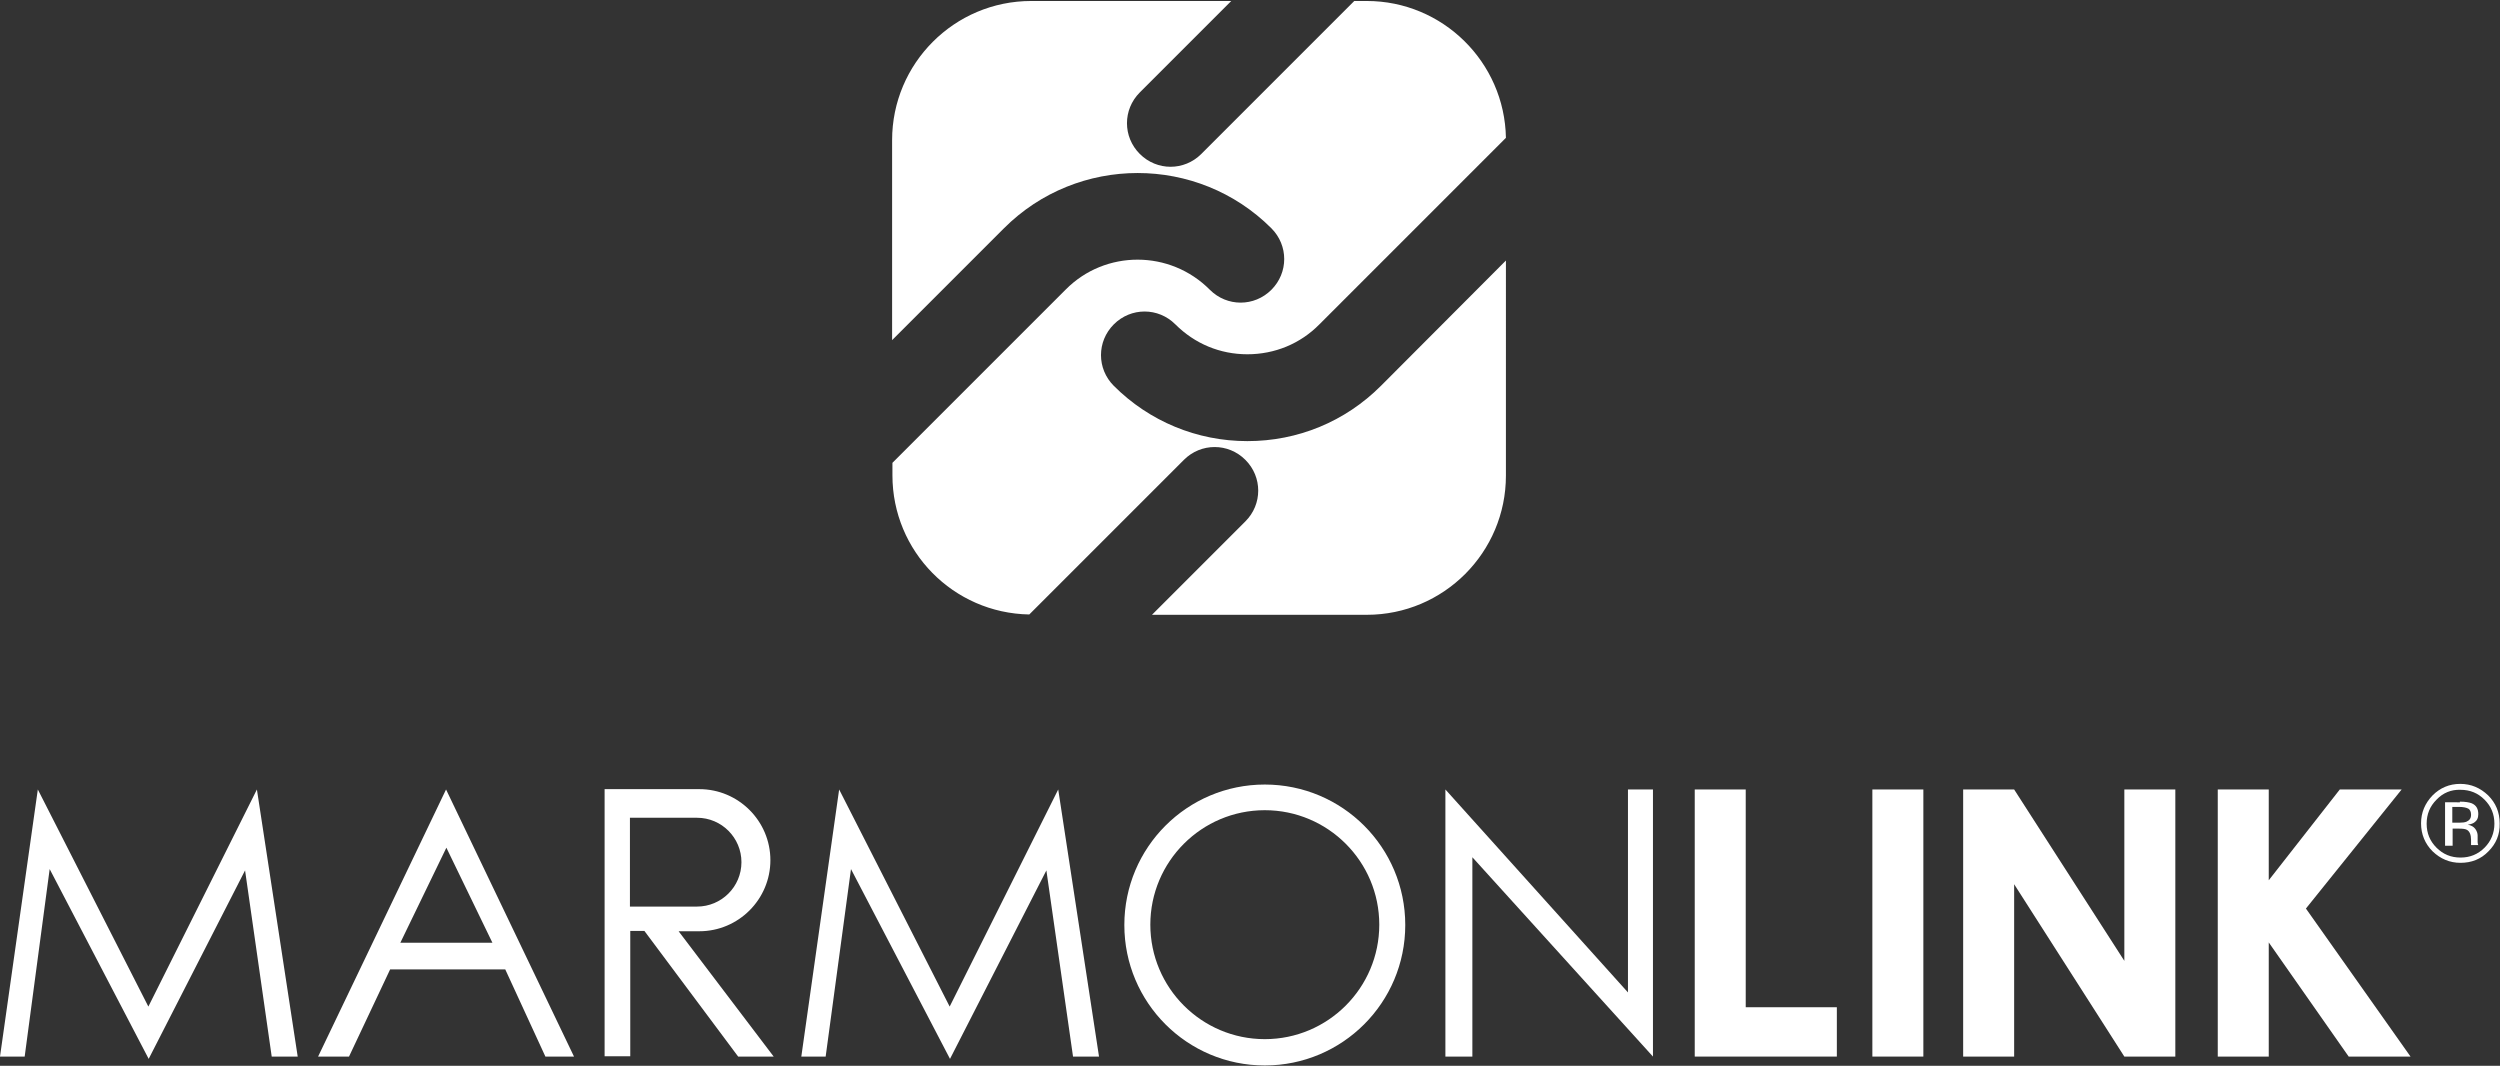
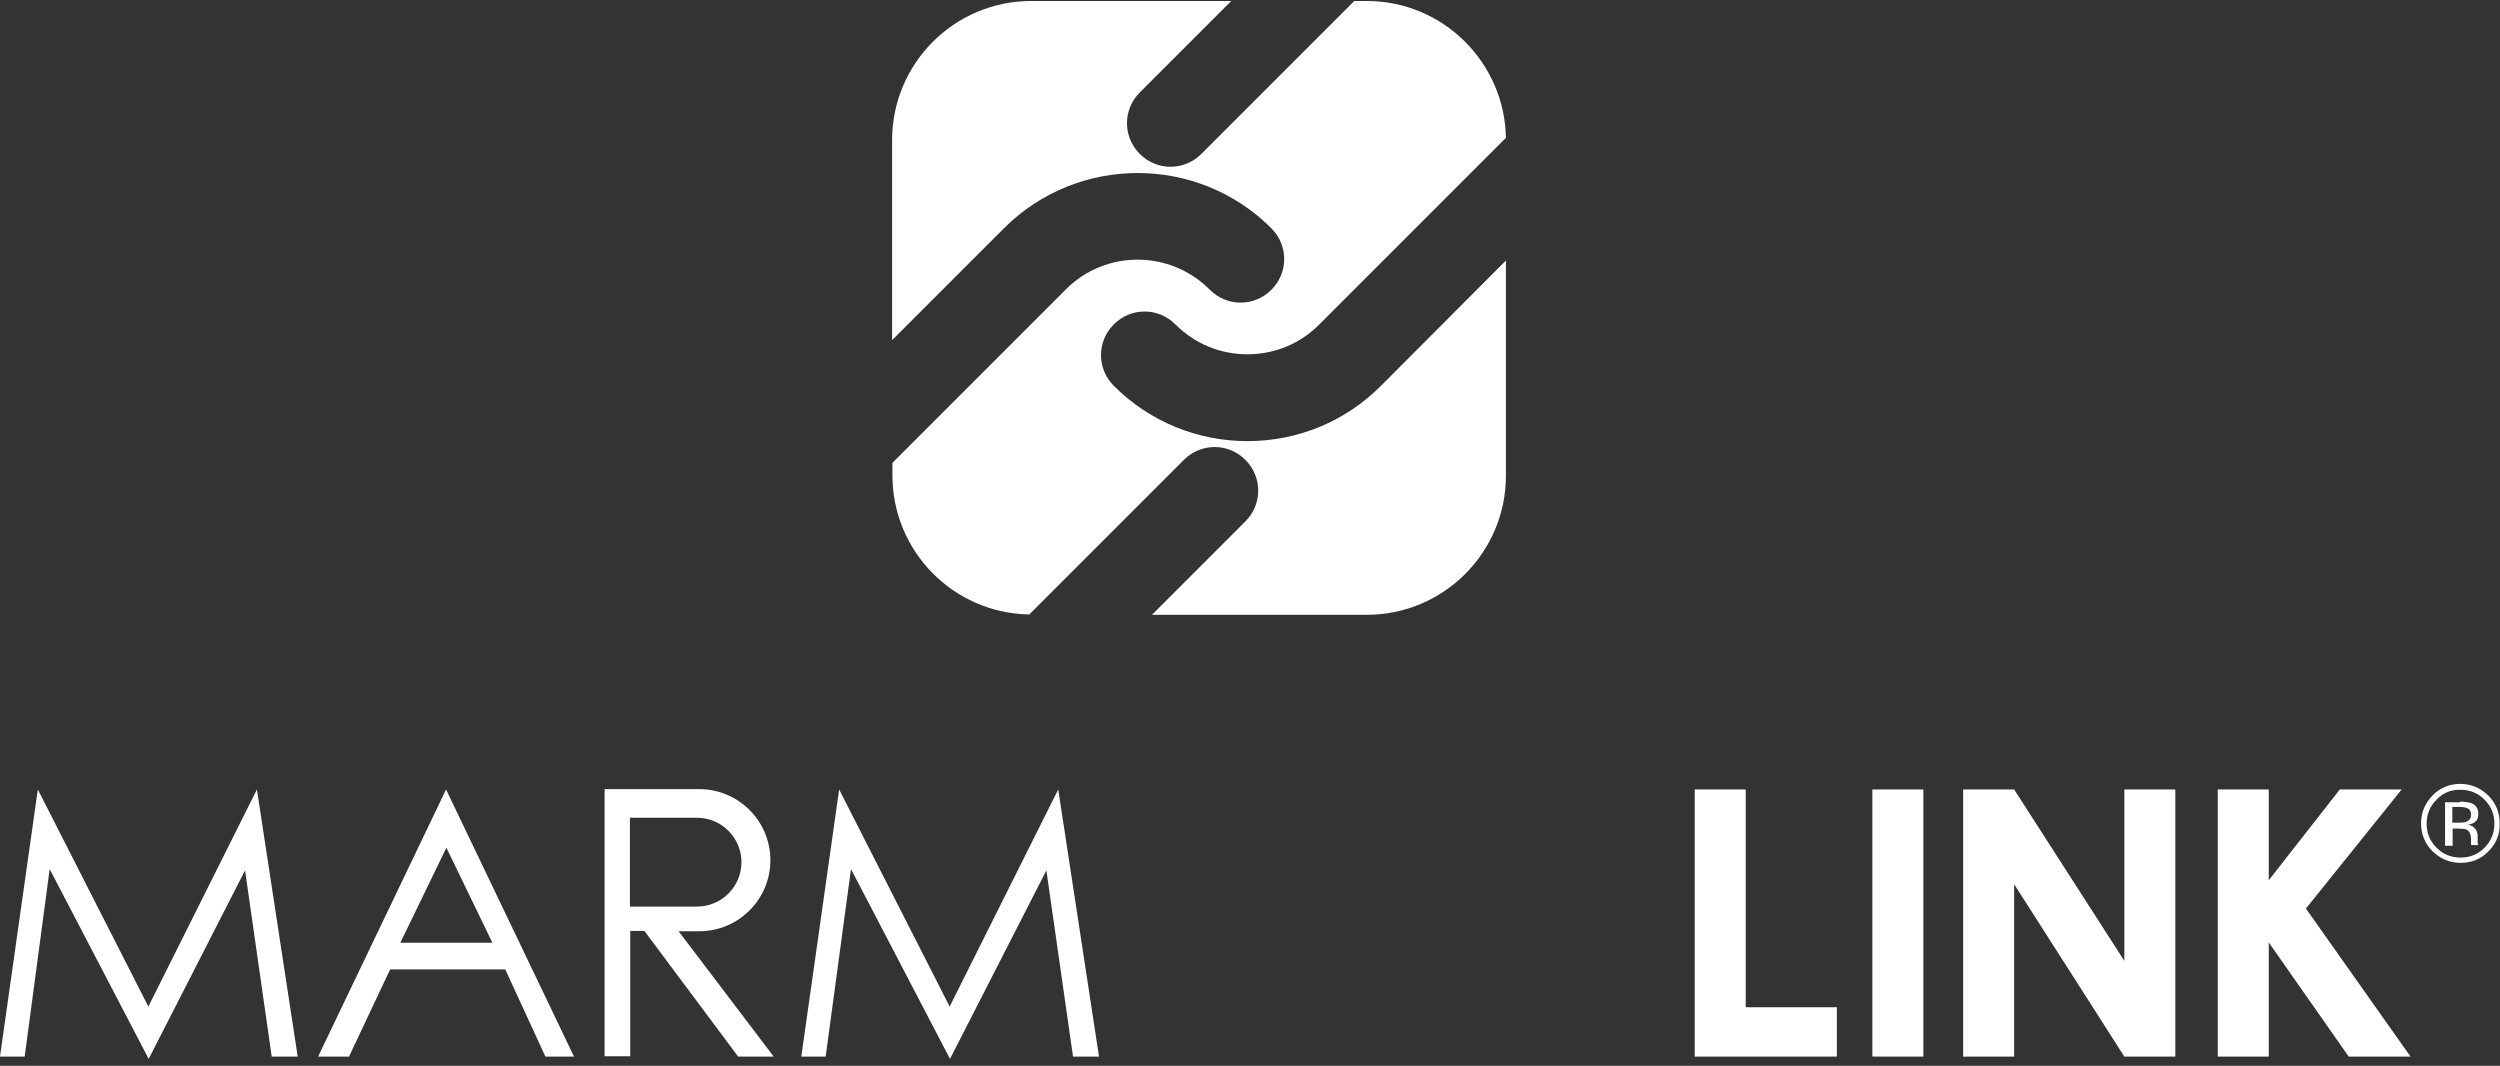
<svg xmlns="http://www.w3.org/2000/svg" version="1.1" id="Layer_1" x="0px" y="0px" viewBox="0 0 760 324" style="enable-background:new 0 0 760 324;" xml:space="preserve">
  <rect x="0" y="0" width="760" height="324" fill="#333333" stroke="none" />
  <style type="text/css">
	.st0{fill:#FFFFFF;}
</style>
  <g>
    <path class="st0" d="M419.8,117.3c-10.9,10.9-25.3,16.8-40.6,16.8c-15.3,0-29.8-6-40.6-16.8c-5.2-5.2-5.2-13.5,0-18.7   c5.2-5.2,13.5-5.2,18.7,0c5.9,5.9,13.6,9.1,21.9,9.1c8.3,0,16.1-3.2,21.9-9.1l56.7-56.7c-0.4-23-19.2-41.6-42.3-41.6h-3.8   l-46.5,46.5c-5.2,5.2-13.5,5.2-18.7,0s-5.2-13.5,0-18.7l27.8-27.8h-60.8c-23.4,0-42.3,19-42.3,42.3v60.8l34-34   c22.4-22.4,58.9-22.4,81.3,0c5.2,5.2,5.2,13.5,0,18.7c-5.2,5.2-13.5,5.2-18.7,0C355.7,75.9,336,75.9,324,88l-52.7,52.7v3.8   c0,23.1,18.5,41.9,41.6,42.3l47-47c5.2-5.2,13.5-5.2,18.7,0c5.2,5.2,5.2,13.5,0,18.7l-28.4,28.4h65.3c23.4,0,42.3-19,42.3-42.3   V79.2L419.8,117.3z" />
    <g>
-       <path class="st0" d="M419.3,281.1c0,19.2-15.6,34.8-34.8,34.8s-34.8-15.6-34.8-34.8c0-19.2,15.6-34.8,34.8-34.8    S419.3,261.9,419.3,281.1z M384.5,238.5c-23.6,0-42.7,19.1-42.7,42.7c0,23.6,19.1,42.7,42.7,42.7s42.7-19.1,42.7-42.7    C427.2,257.6,408.1,238.5,384.5,238.5z" />
-       <polygon class="st0" points="447.6,321.2 439.4,321.2 439.4,240 494.9,301.7 494.9,240 502.5,240 502.5,321.2 447.6,260.6   " />
      <polygon class="st0" points="251,321.2 243.6,321.2 255.1,240 288.7,306 321.7,240 334.1,321.2 326.2,321.2 318.1,264.6     288.8,321.9 258.7,264.2   " />
      <polygon class="st0" points="7.5,321.2 0,321.2 11.5,240 45.1,306 78.1,240 90.5,321.2 82.6,321.2 74.5,264.6 45.2,321.9     15.1,264.2   " />
      <path class="st0" d="M135.6,240l-38.9,81.2h9.4l12.5-26.5h35l12.2,26.5h8.7L135.6,240z M121.7,286.6l14-28.9l14,28.9H121.7z" />
      <path class="st0" d="M224.4,321.2h10.8l-28.9-38.1h6.3c11.9,0,21.6-9.7,21.6-21.6v0c0-11.9-9.7-21.6-21.6-21.6h-21h-7.8v43.1v38.1    h7.8v-38.1h4.3L224.4,321.2z M191.5,248.6h20.4c7.5,0,13.5,6.1,13.5,13.5v0c0,7.5-6.1,13.5-13.5,13.5h-20.4V248.6z" />
      <rect x="569.2" y="240" class="st0" width="15.5" height="81.2" />
      <polygon class="st0" points="530.7,306.2 530.7,240 515.2,240 515.2,306.2 515.2,321.2 530.7,321.2 558.4,321.2 558.4,306.2   " />
      <polygon class="st0" points="645.8,240 645.8,292.1 612.3,240 596.8,240 596.8,321.2 612.3,321.2 612.3,268.8 645.8,321.2     661.3,321.2 661.3,240   " />
      <polygon class="st0" points="701,276.2 730.1,240 711.3,240 689.7,267.6 689.7,240 674.2,240 674.2,321.2 689.7,321.2     689.7,286.5 714,321.2 732.8,321.2   " />
      <g>
        <path class="st0" d="M756.5,258.8c-2.3,2.4-5.2,3.5-8.5,3.5c-3.3,0-6.1-1.2-8.5-3.5c-2.3-2.3-3.5-5.2-3.5-8.5     c0-3.3,1.2-6.1,3.5-8.5c2.3-2.3,5.1-3.5,8.4-3.5c3.3,0,6.1,1.2,8.5,3.5c2.3,2.3,3.5,5.1,3.5,8.5     C760,253.7,758.8,256.5,756.5,258.8z M740.7,243.1c-2,2-3,4.4-3,7.3c0,2.9,1,5.3,3,7.3c2,2,4.4,3,7.3,3c2.9,0,5.3-1,7.3-3     c2-2,3-4.5,3-7.3c0-2.9-1-5.3-3-7.3c-2-2-4.4-3-7.3-3C745.2,240,742.7,241,740.7,243.1z M747.8,243.7c1.6,0,2.8,0.2,3.6,0.5     c1.4,0.6,2,1.7,2,3.3c0,1.2-0.4,2-1.3,2.6c-0.5,0.3-1.1,0.5-1.9,0.6c1,0.2,1.8,0.6,2.3,1.3s0.7,1.4,0.7,2v1c0,0.3,0,0.6,0,1     c0,0.3,0.1,0.6,0.1,0.7l0.1,0.2h-2.2c0,0,0-0.1,0-0.1c0,0,0-0.1,0-0.1l0-0.4v-1c0-1.5-0.4-2.5-1.2-3c-0.5-0.3-1.3-0.4-2.6-0.4     h-1.8v5.2h-2.3v-13.2H747.8z M750.3,245.8c-0.6-0.3-1.5-0.5-2.8-0.5h-2v4.8h2.1c1,0,1.7-0.1,2.2-0.3c0.9-0.4,1.4-1,1.4-2.1     C751.2,246.8,750.9,246.1,750.3,245.8z" />
      </g>
    </g>
  </g>
</svg>